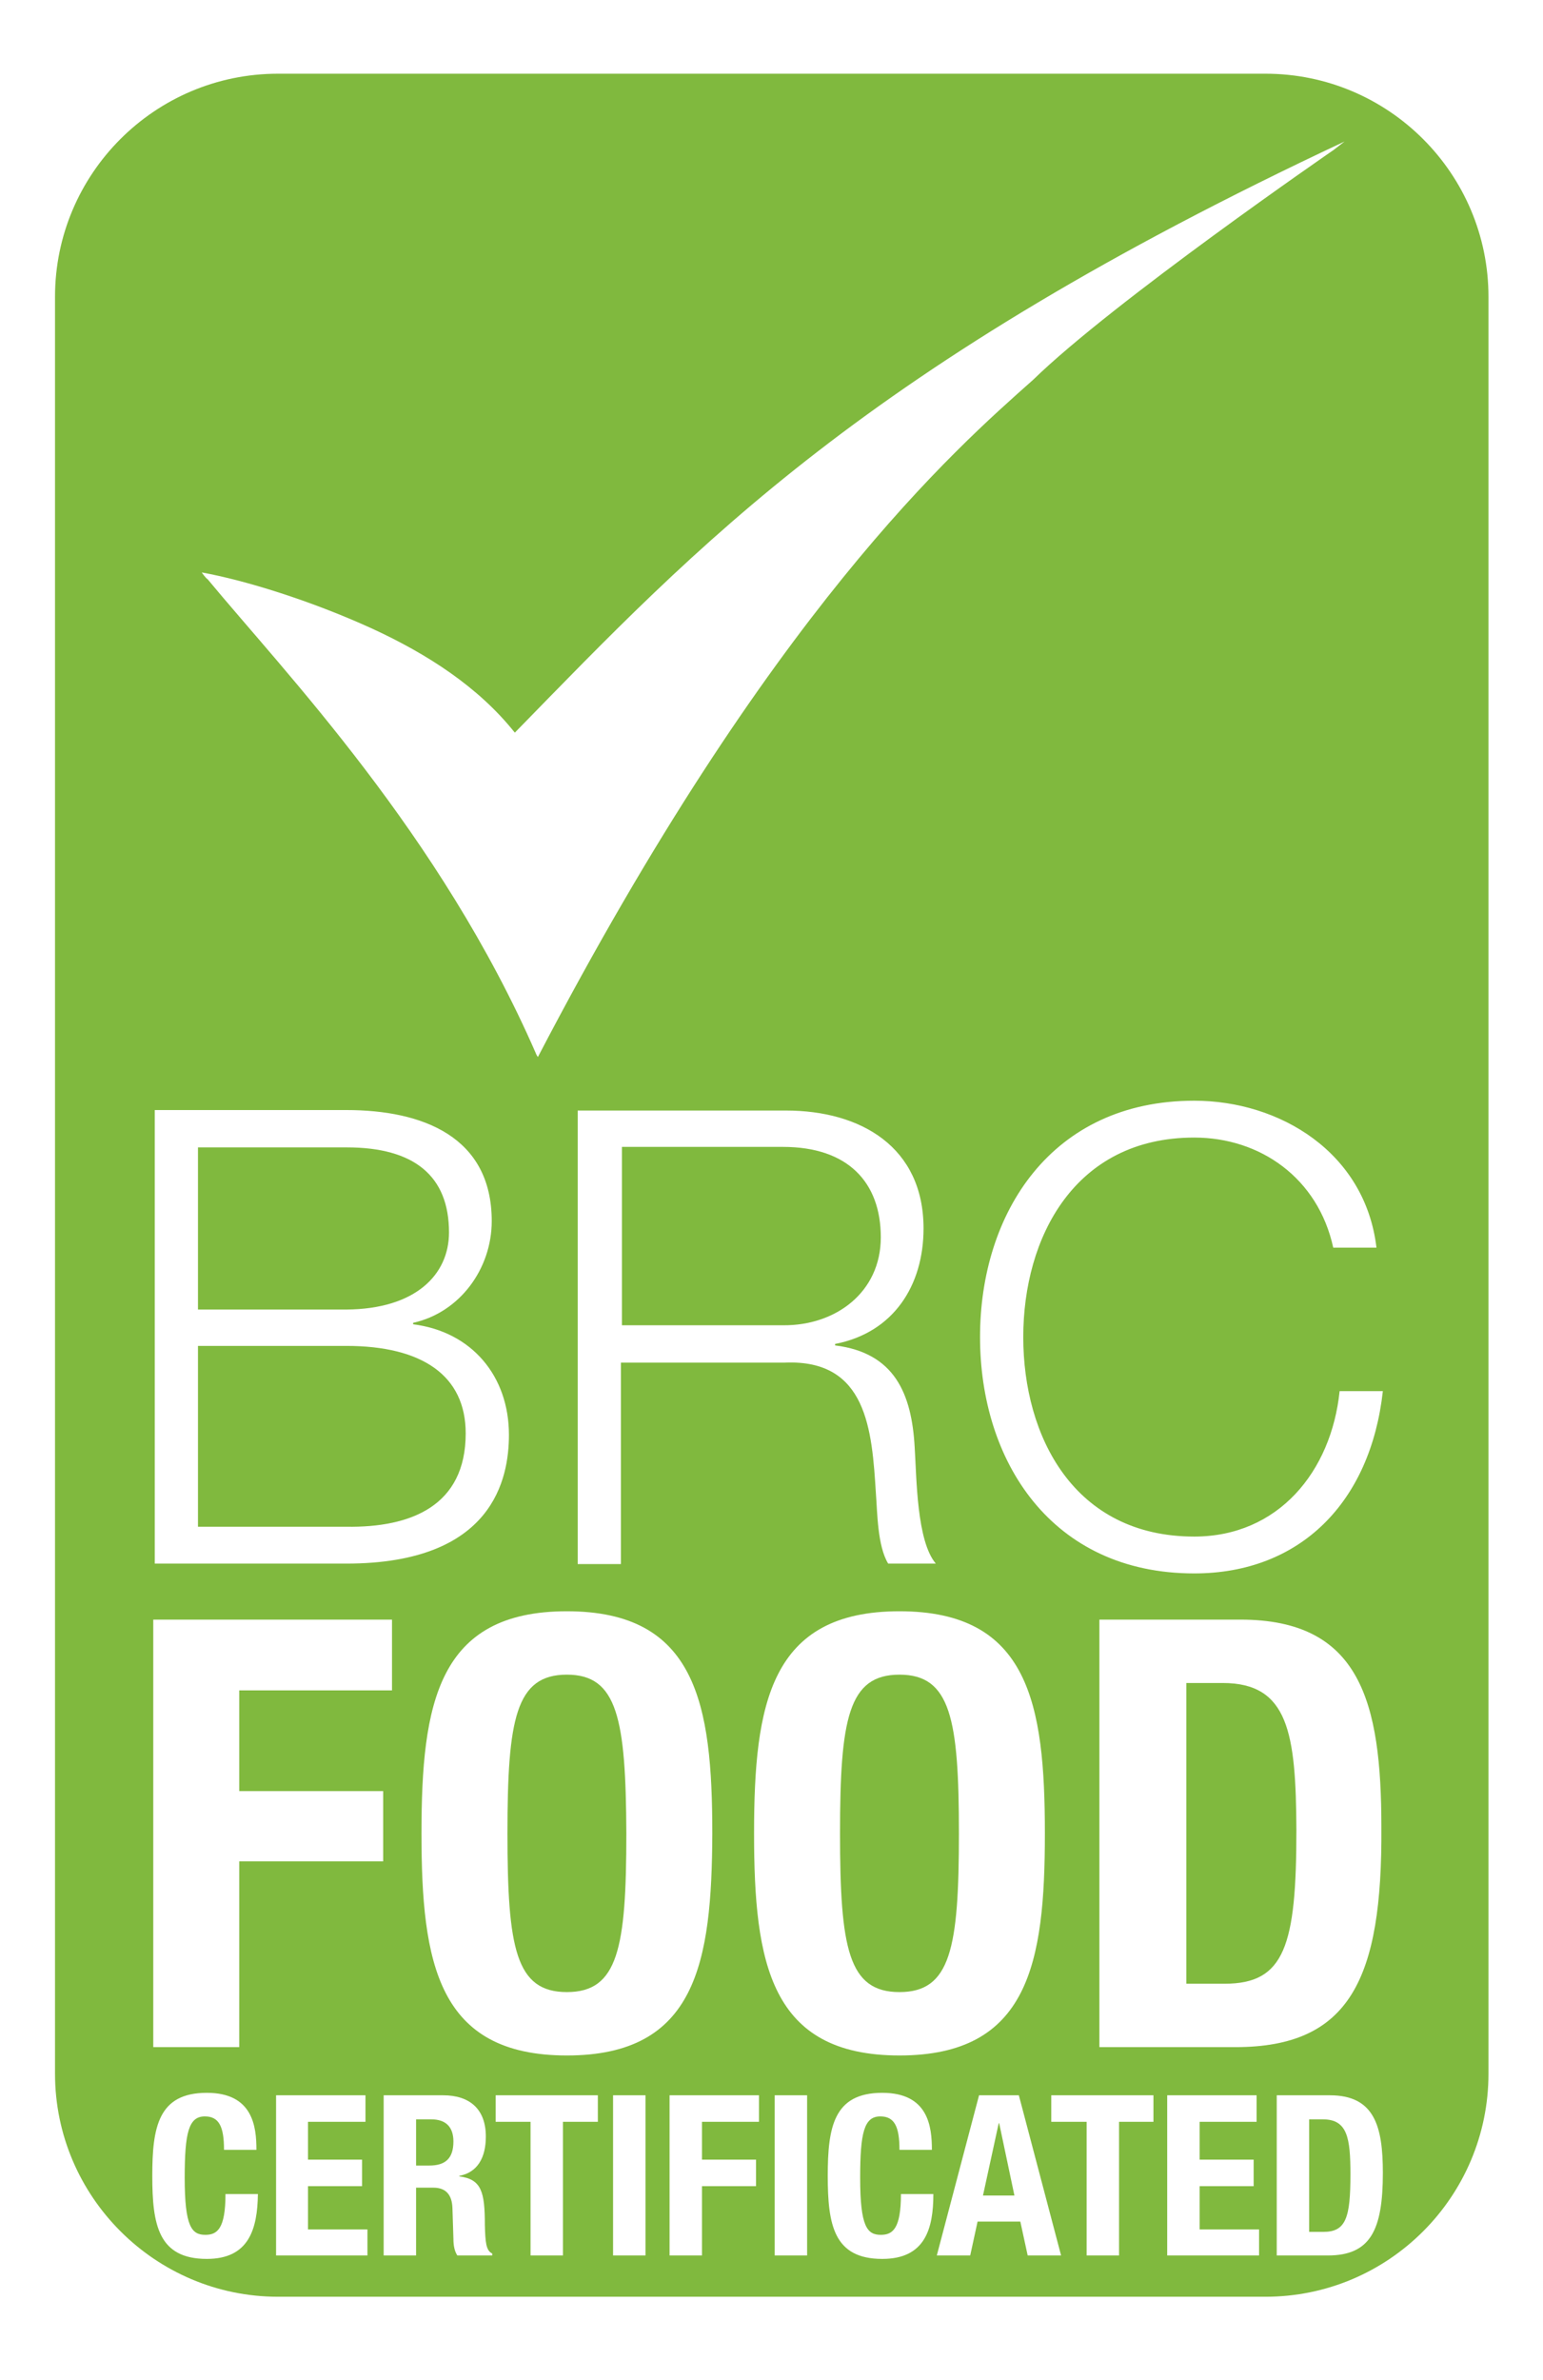
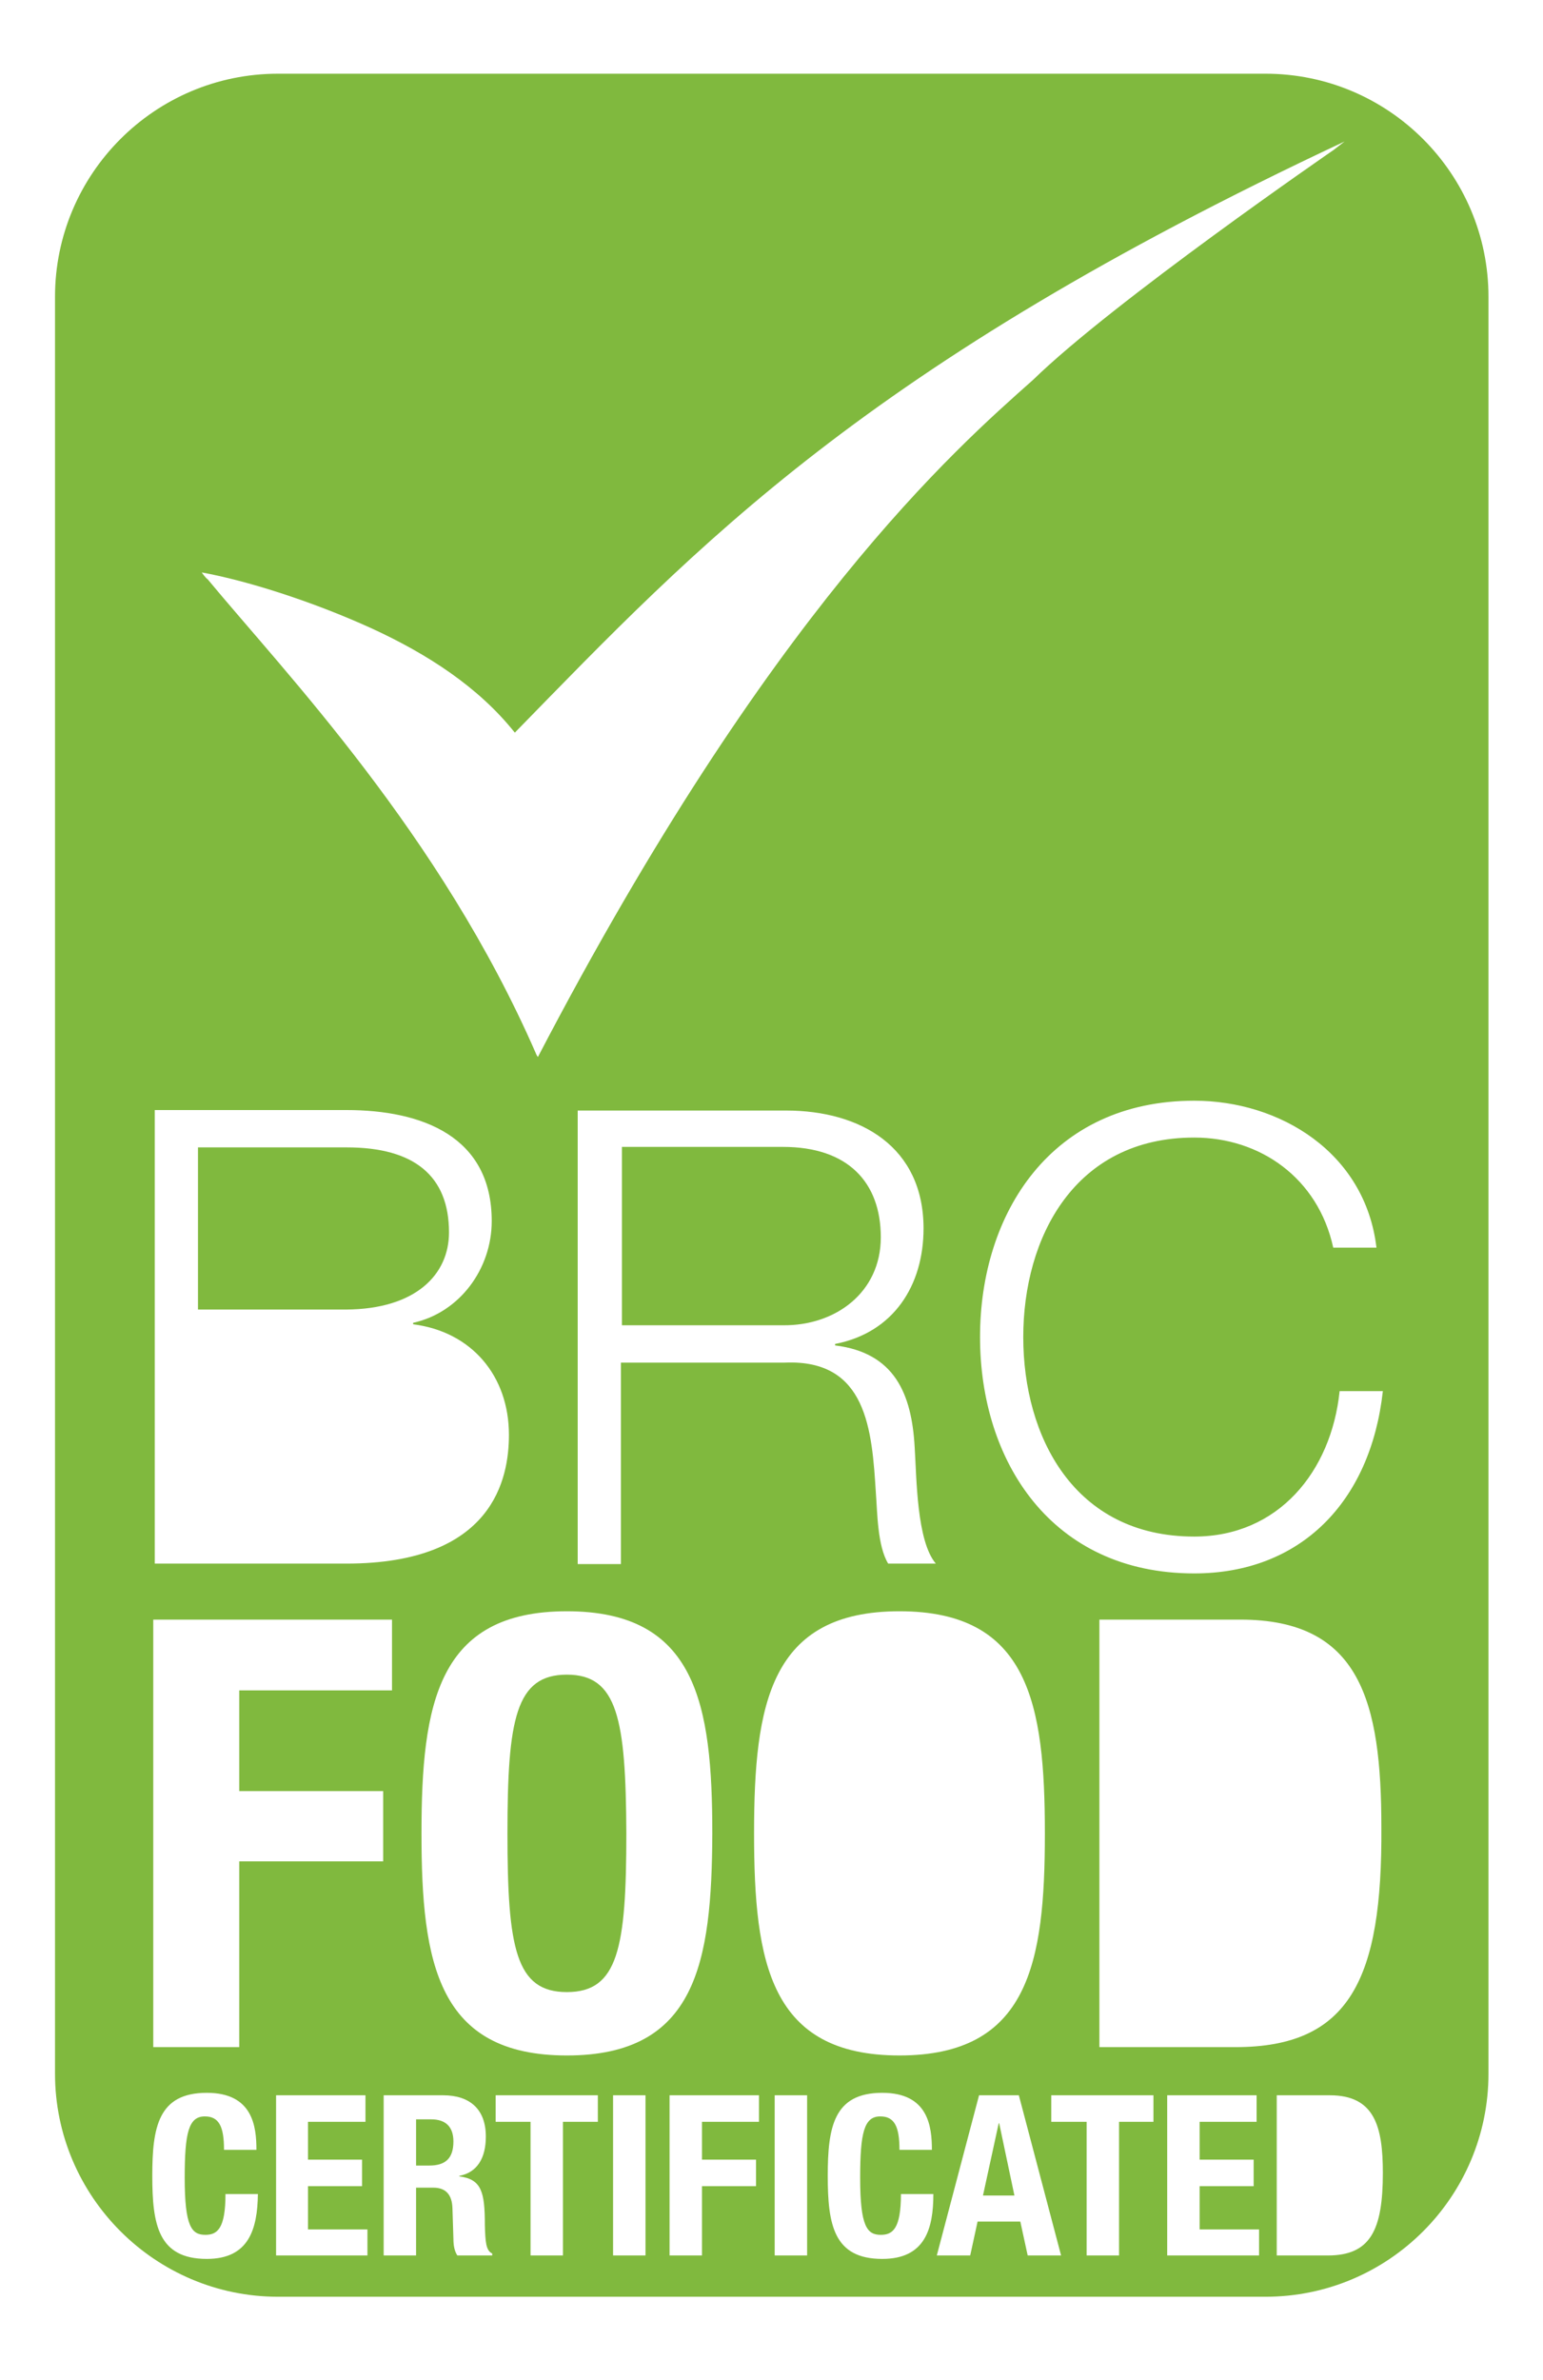
<svg xmlns="http://www.w3.org/2000/svg" version="1.1" id="Livello_1" x="0px" y="0px" viewBox="0 0 314.1 484.4" style="enable-background:new 0 0 314.1 484.4;" xml:space="preserve">
  <style type="text/css">
	.st0{fill:#888888;}
	.st1{fill:#80B93E;}
	.st2{fill:#0F1A3A;}
	.st3{fill:#9692A9;}
	.st4{fill:#E0E0E0;}
	.st5{fill:#F4F4F4;}
	.st6{fill:#81B93F;}
	.st7{fill:#191D1B;}
	.st8{clip-path:url(#SVGID_2_);fill:#2B2B2A;}
	.st9{clip-path:url(#SVGID_4_);fill:#AB2040;}
	.st10{clip-path:url(#SVGID_4_);fill:#FFFFFF;}
	.st11{clip-path:url(#SVGID_4_);fill:#2B2B2A;}
	.st12{fill:#807853;}
	.st13{fill:#D71F25;}
	.st14{fill:#FFD520;}
	.st15{fill-rule:evenodd;clip-rule:evenodd;fill:#888888;}
	.st16{fill:#82B232;}
	.st17{fill-rule:evenodd;clip-rule:evenodd;fill:#82B232;}
	.st18{fill:none;stroke:#82B232;stroke-width:2.200000e-02;stroke-miterlimit:10;}
</style>
  <g>
    <g>
-       <path class="st1" d="M94.8,291.7c0-11.8-8.9-17.8-24.3-17.8H40.3v36.8h30.2C83.6,310.9,94.8,306.5,94.8,291.7" />
      <path class="st1" d="M91.4,250.8c0-11.5-7.1-17.3-20.8-17.3H40.3v33h30.2C84.6,266.4,91.4,259.4,91.4,250.8" />
    </g>
    <polygon class="st1" points="203.3,432.1 200.1,446.8 206.5,446.8 203.4,432.1  " />
    <path class="st1" d="M87.8,431.3h-3.1v9.4h2.7c3.2,0,4.9-1.4,4.9-4.9C92.3,432.8,90.7,431.3,87.8,431.3" />
    <path class="st1" d="M115.4,340.8c-10.4,0-12.1,9-12.1,32.3c0,23.4,1.7,32.3,12.1,32.3c10.4,0,12.1-8.9,12.1-32.3   C127.4,349.8,125.7,340.8,115.4,340.8" />
-     <path class="st1" d="M183.1,405.4c10.4,0,12.1-8.9,12.1-32.3c0-23.3-1.7-32.3-12.1-32.3c-10.4,0-12.1,9-12.1,32.3   C171,396.5,172.7,405.4,183.1,405.4" />
-     <path class="st1" d="M269.3,431.3h-2.8v22.9h2.9c4.6,0,5.5-2.9,5.5-11.7C274.9,435.1,274.3,431.3,269.3,431.3" />
    <path class="st1" d="M179.3,251.8c0-11.2-6.7-18.4-19.9-18.4h-32.8v36.3h32.8C170.1,269.8,179.3,263,179.3,251.8" />
    <path class="st1" d="M243.1,320.2c-29.1,0-43.6-22.9-43.6-48.1c0-25.2,14.5-48.1,43.6-48.1c17.4,0,34.8,10.5,37.1,29.9h-8.8   c-3.1-14.2-14.9-22.4-28.3-22.4c-24.4,0-34.8,20.4-34.8,40.6c0,20.2,10.3,40.6,34.8,40.6c17.1,0,27.9-13.2,29.6-29.6h8.8   C279,305.7,264.7,320.2,243.1,320.2 M270.3,459h-10.4v-32.6h10.8c9.1,0,10.8,6.3,10.8,15.8C281.5,453.8,279,459,270.3,459    M251.5,416.6h-27.7v-87h28.7c24.4,0,28.7,16.7,28.7,42.3C281.4,402.7,274.8,416.6,251.5,416.6 M256.3,459h-18.7v-32.6h18.2v5.4   h-11.6v7.7h11v5.4h-11v8.8h12.1V459z M234.9,431.8h-7.1V459h-6.6v-27.2H214v-5.4h20.8V431.8z M209.2,459l-1.5-6.9H199l-1.5,6.9   h-6.8l8.6-32.6h8.1L216,459H209.2z M179.6,459.7c-9.9,0-11.1-7-11.1-16.9s1.2-16.9,11.1-16.9c9.4,0,10.1,6.9,10.1,11.6h-6.6   c0-4.7-1-6.8-3.9-6.8c-3.3,0-4.1,3.3-4.1,12.5c0,9.9,1.4,11.6,4.2,11.6c2.4,0,4.1-1.2,4.1-8.3h6.6   C190,453.6,188.3,459.7,179.6,459.7 M164.3,459h-6.6v-32.6h6.6V459z M154.5,431.8h-11.6v7.7h11v5.4h-11V459h-6.6v-32.6h18.2V431.8z    M115.4,418.3c-26.3,0-29.6-18.8-29.6-45.2c0-26.4,3.3-45.2,29.6-45.2s29.6,18.8,29.6,45.2C144.9,399.5,141.7,418.3,115.4,418.3    M131.4,459h-6.6v-32.6h6.6V459z M121.7,431.8h-7.1V459H108v-27.2h-7.1v-5.4h20.8V431.8z M100.2,459h-7.1c-0.6-0.9-0.8-2.1-0.8-3.4   l-0.2-6.3c-0.1-2.5-1.2-4.1-3.9-4.1h-3.5V459h-6.6v-32.6h12.1c5.4,0,8.7,2.8,8.7,8.4c0,4.3-1.7,7.3-5.4,8v0.1   c4.5,0.6,5.2,3.1,5.2,9.9c0.1,3.4,0.2,5.2,1.5,5.8V459z M78,378.8H48.7v37.8H31.2v-87h48.6V344H48.7v20.5H78V378.8z M74.8,459H56.2   v-32.6h18.2v5.4H62.7v7.7h11v5.4h-11v8.8h12.1V459z M42.1,459.7c-9.9,0-11.1-7-11.1-16.9s1.2-16.9,11.1-16.9   c9.4,0,10.1,6.9,10.1,11.6h-6.6c0-4.7-1-6.8-3.9-6.8c-3.3,0-4.1,3.3-4.1,12.5c0,9.9,1.4,11.6,4.2,11.6c2.4,0,4.1-1.2,4.1-8.3h6.6   C52.4,453.6,50.7,459.7,42.1,459.7 M31.5,225.9h39c15.5,0,29.6,5.4,29.6,22.6c0,9.7-6.5,18.6-16,20.7v0.3   C96,271,103.6,280,103.6,292c0,8.8-3.1,26.2-33.1,26.2h-39V225.9z M183.1,327.9c26.3,0,29.6,18.8,29.6,45.2   c0,26.4-3.3,45.2-29.6,45.2c-26.3,0-29.6-18.8-29.6-45.2C153.5,346.7,156.8,327.9,183.1,327.9 M186.2,294.6   c0.4,6.3,0.4,19,4.3,23.6h-9.7c-2.2-3.6-2.2-10.5-2.5-14.3c-0.8-12.9-1.8-27.3-18.5-26.6h-33.4v41h-8.8v-92.3H160   c15.2,0,28,7.4,28,24c0,11.6-6.1,21.2-18,23.5v0.3C182.1,275.3,185.6,283.6,186.2,294.6 M75.7,127.9c11.3,5.2,21.7,11.9,29.1,21.2   c37.4-38.3,71-74.4,168.9-120.3l-2.2,1.7c0,0-44.9,30.9-61.2,46.8c-16,14.2-53.5,47.1-100.8,137.8c-0.1-0.1-0.4-0.6-0.4-0.7   c-19.5-44.7-51-77.4-66.9-96.6c0,0.2-1.2-1.3-1.1-1.3C49.9,118.1,63.2,122.2,75.7,127.9 M257.6,15h-201   c-25.1,0-45.4,20.4-45.4,45.4V422c0,25,20.4,45.4,45.4,45.4h201c25.1,0,45.4-20.4,45.4-45.4V60.4C303,35.4,282.7,15,257.6,15" />
-     <path class="st1" d="M248.9,342.5h-7.4v61.2h7.8c12.2,0,14.6-7.7,14.6-31.3C263.8,352.7,262.3,342.5,248.9,342.5" />
  </g>
</svg>